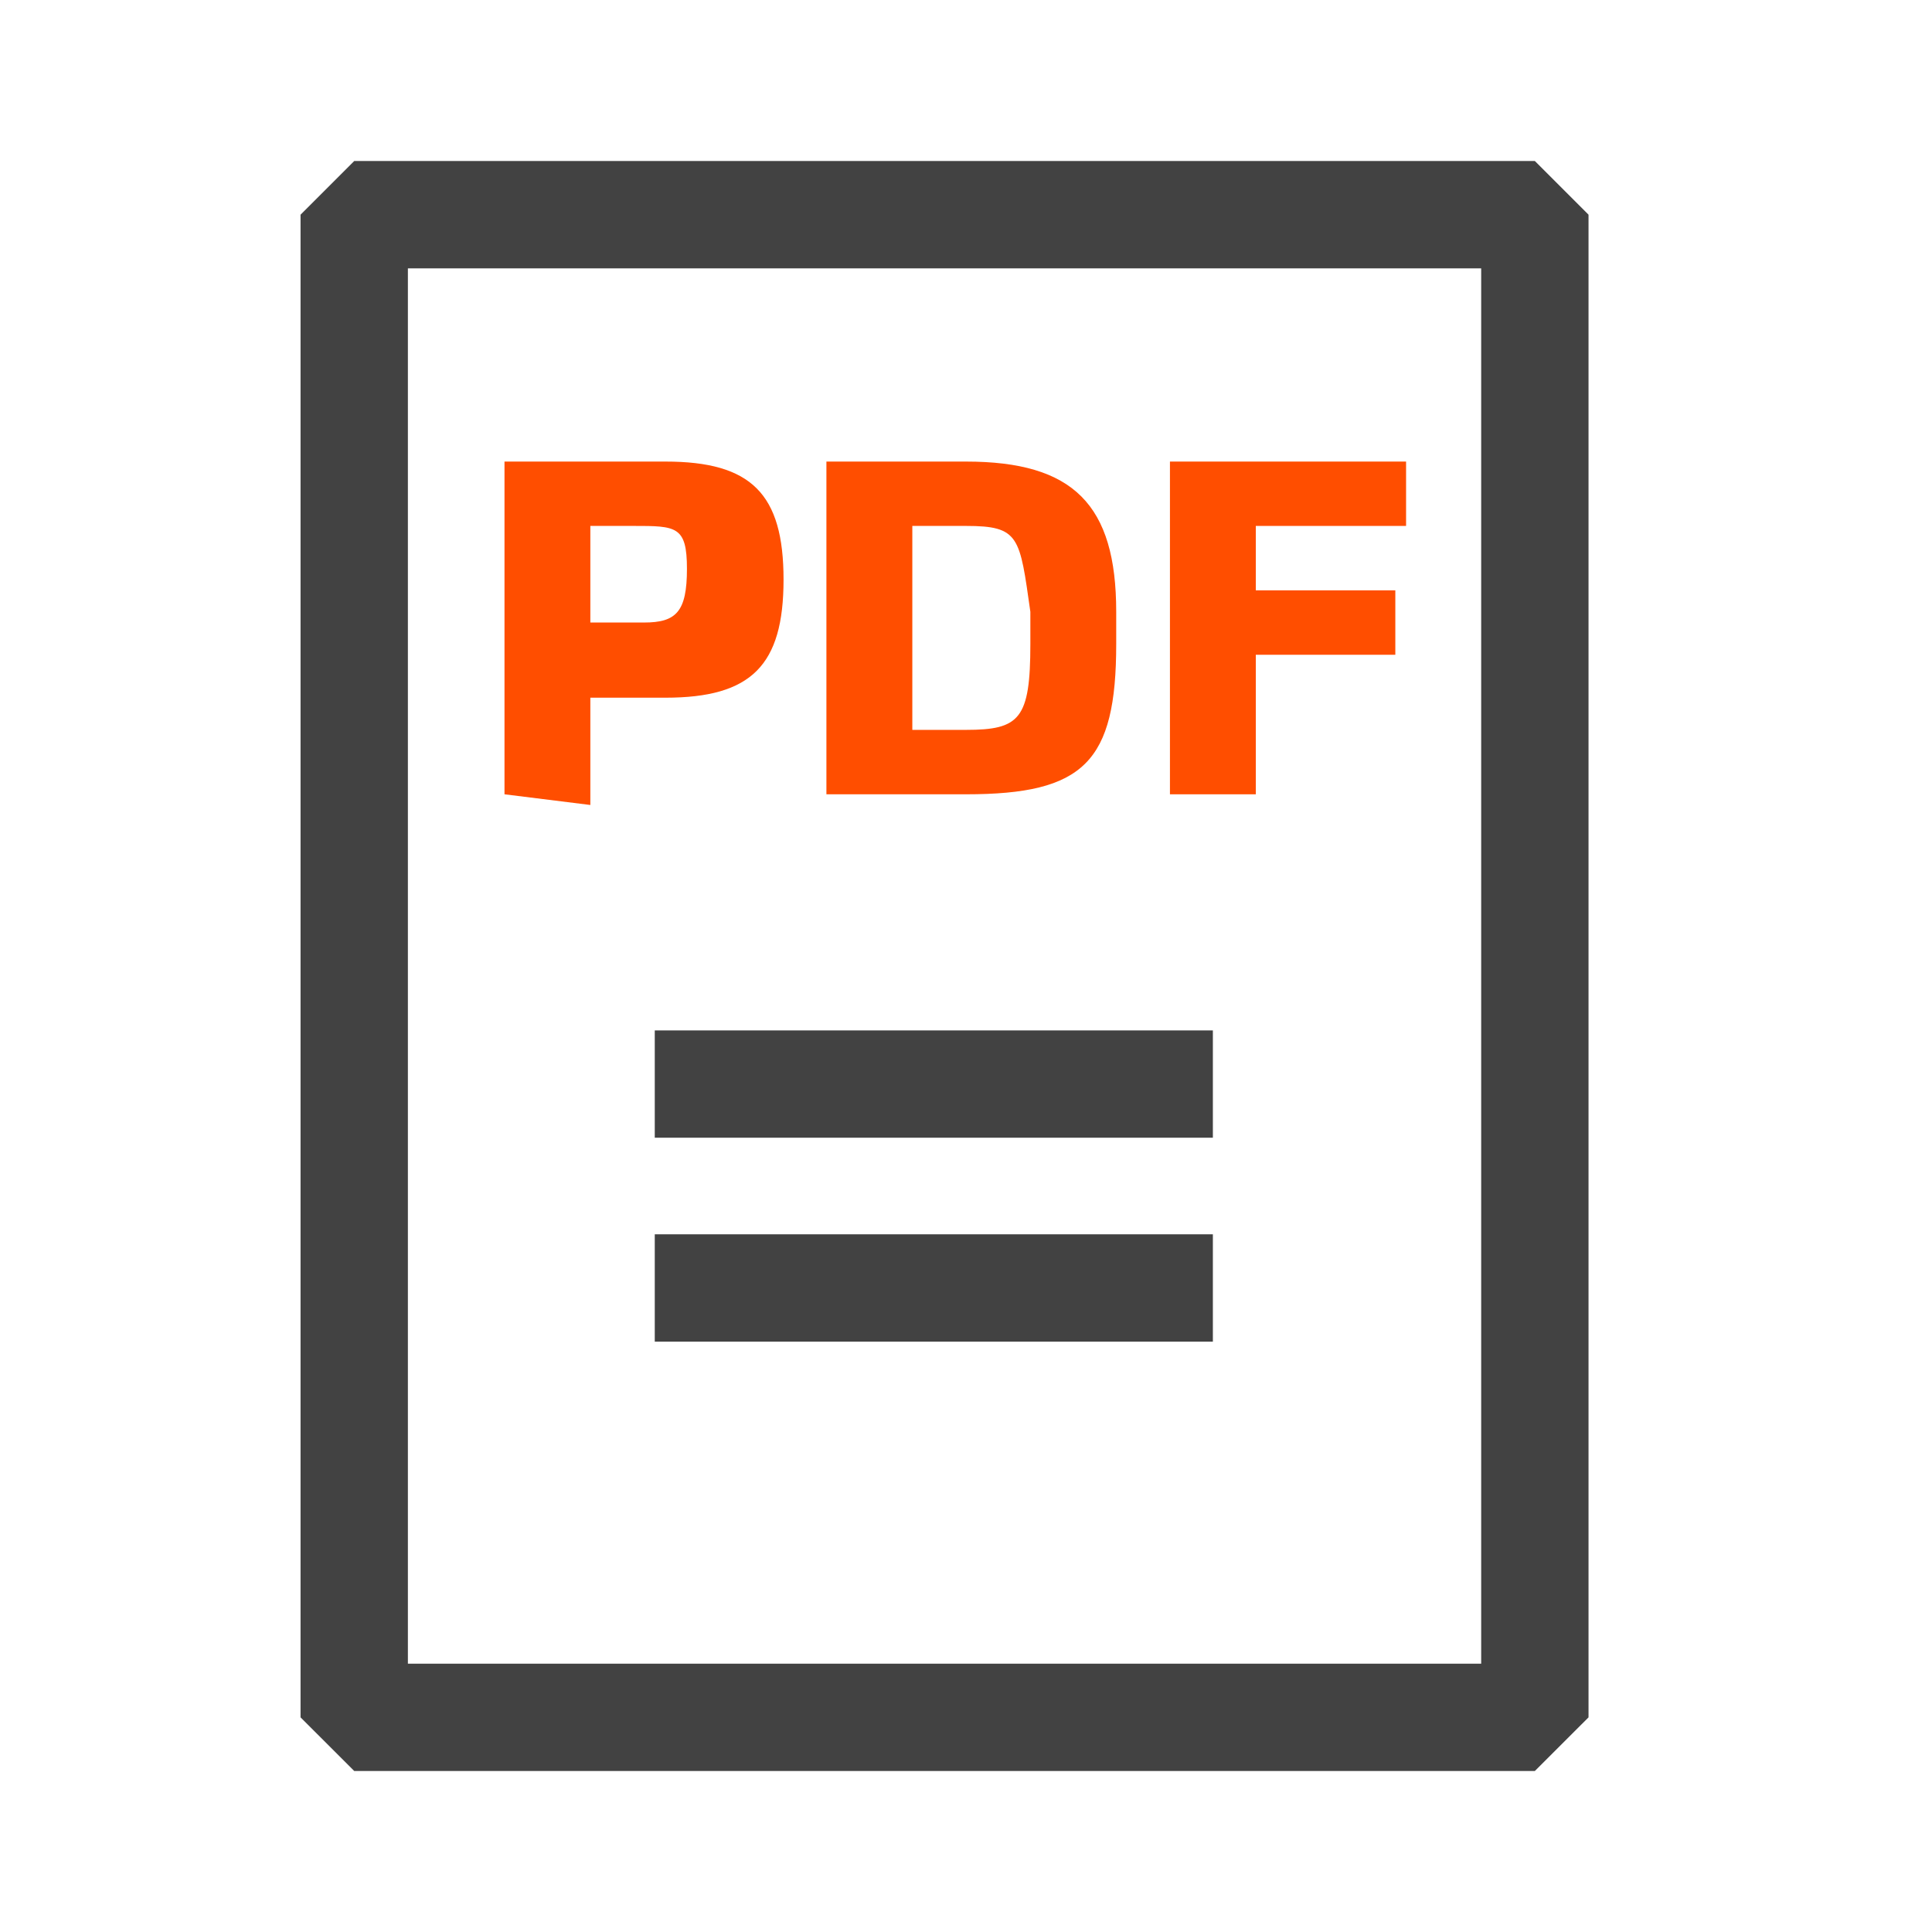
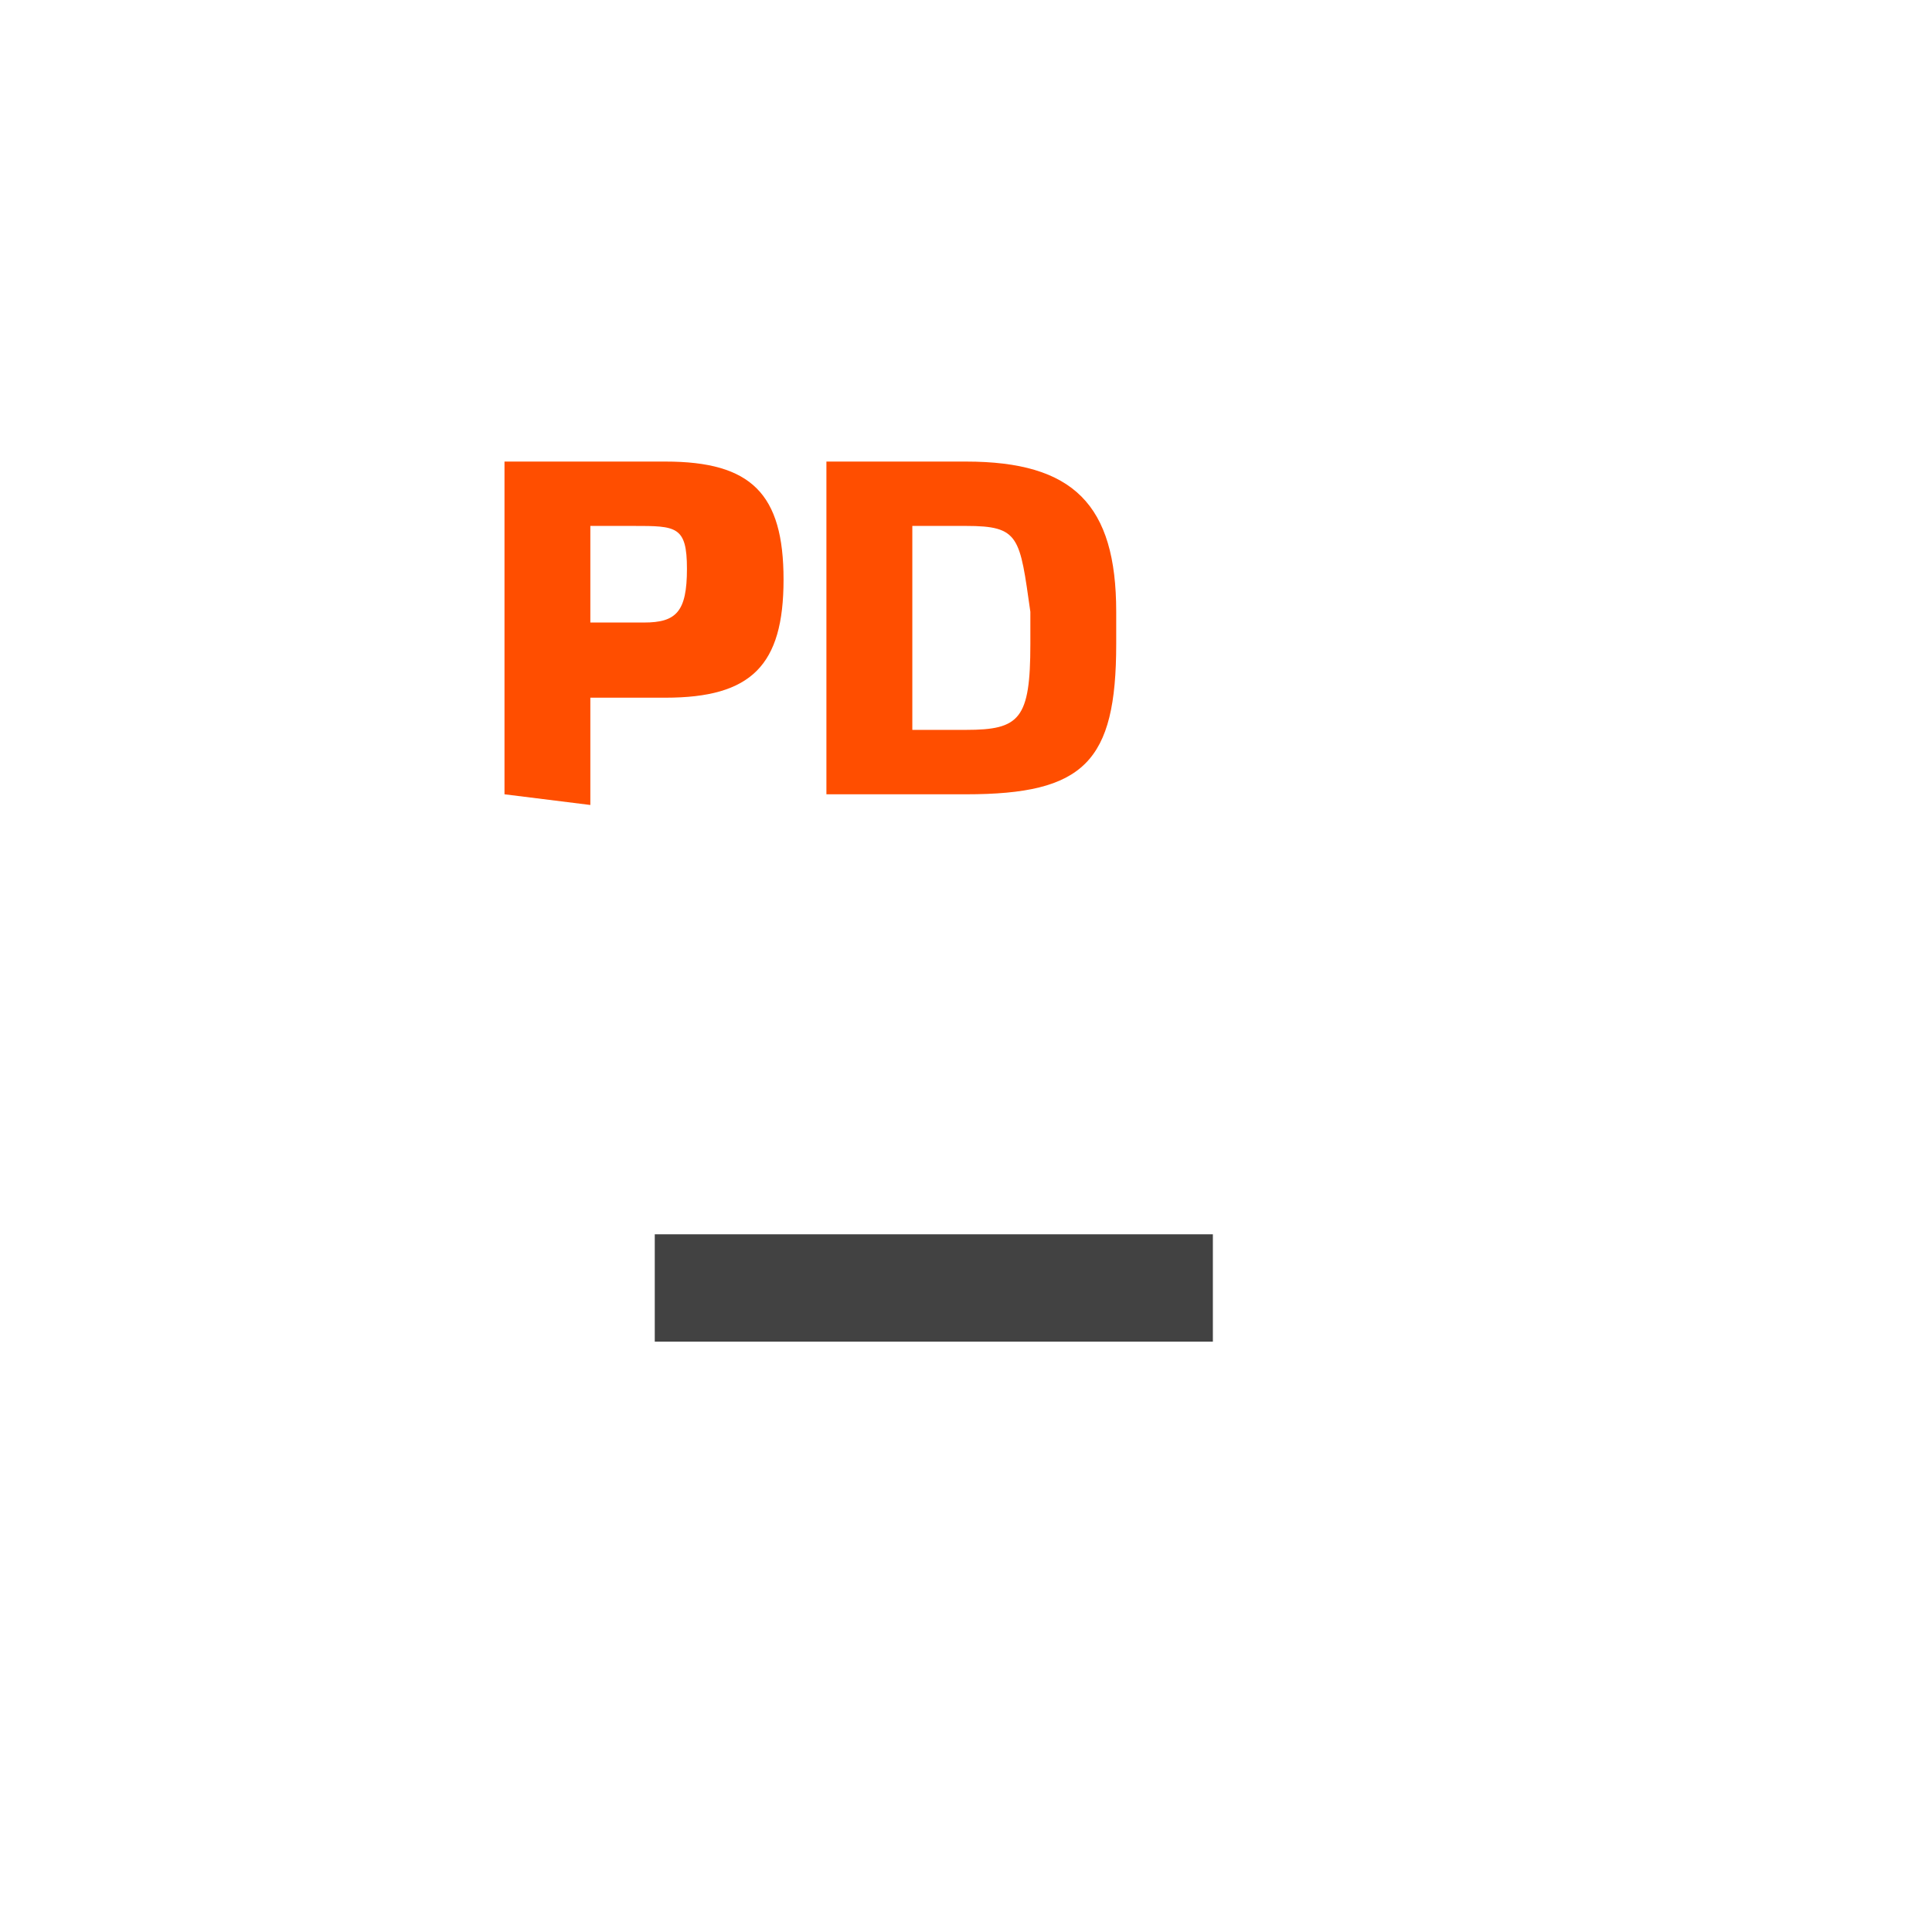
<svg xmlns="http://www.w3.org/2000/svg" width="32" height="32" viewBox="0 0 32 32" fill="none">
-   <path d="M25.422 29.333H5.867L4.978 28.445V3.556L5.867 2.667H25.422L26.311 3.556V28.445L25.422 29.333ZM6.756 27.556H24.533V4.445H6.756V27.556Z" fill="#424242" />
  <path d="M20.089 20.444H10.845V22.222H20.089V20.444Z" fill="#424242" />
-   <path d="M20.089 17.067H10.845V18.844H20.089V17.067Z" fill="#424242" />
  <path d="M8.356 13.156V7.645H11.022C12.444 7.645 12.978 8.178 12.978 9.6C12.978 11.022 12.444 11.556 11.022 11.556H9.778V13.333L8.356 13.156ZM9.778 10.311H10.667C11.2 10.311 11.378 10.133 11.378 9.422C11.378 8.711 11.2 8.711 10.489 8.711H9.778V10.311Z" fill="#FF4E00" />
  <path d="M13.688 13.156V7.645H16C17.777 7.645 18.488 8.356 18.488 10.133V10.667C18.488 12.622 17.955 13.156 16 13.156H13.688ZM15.111 12.089H16C16.889 12.089 17.066 11.911 17.066 10.667V10.133C16.889 8.889 16.889 8.711 16 8.711H15.111V12.089Z" fill="#FF4E00" />
-   <path d="M19.378 13.156V7.645H23.289V8.711H20.8V9.778H23.111V10.845H20.8V13.156H19.378Z" fill="#FF4E00" />
</svg>